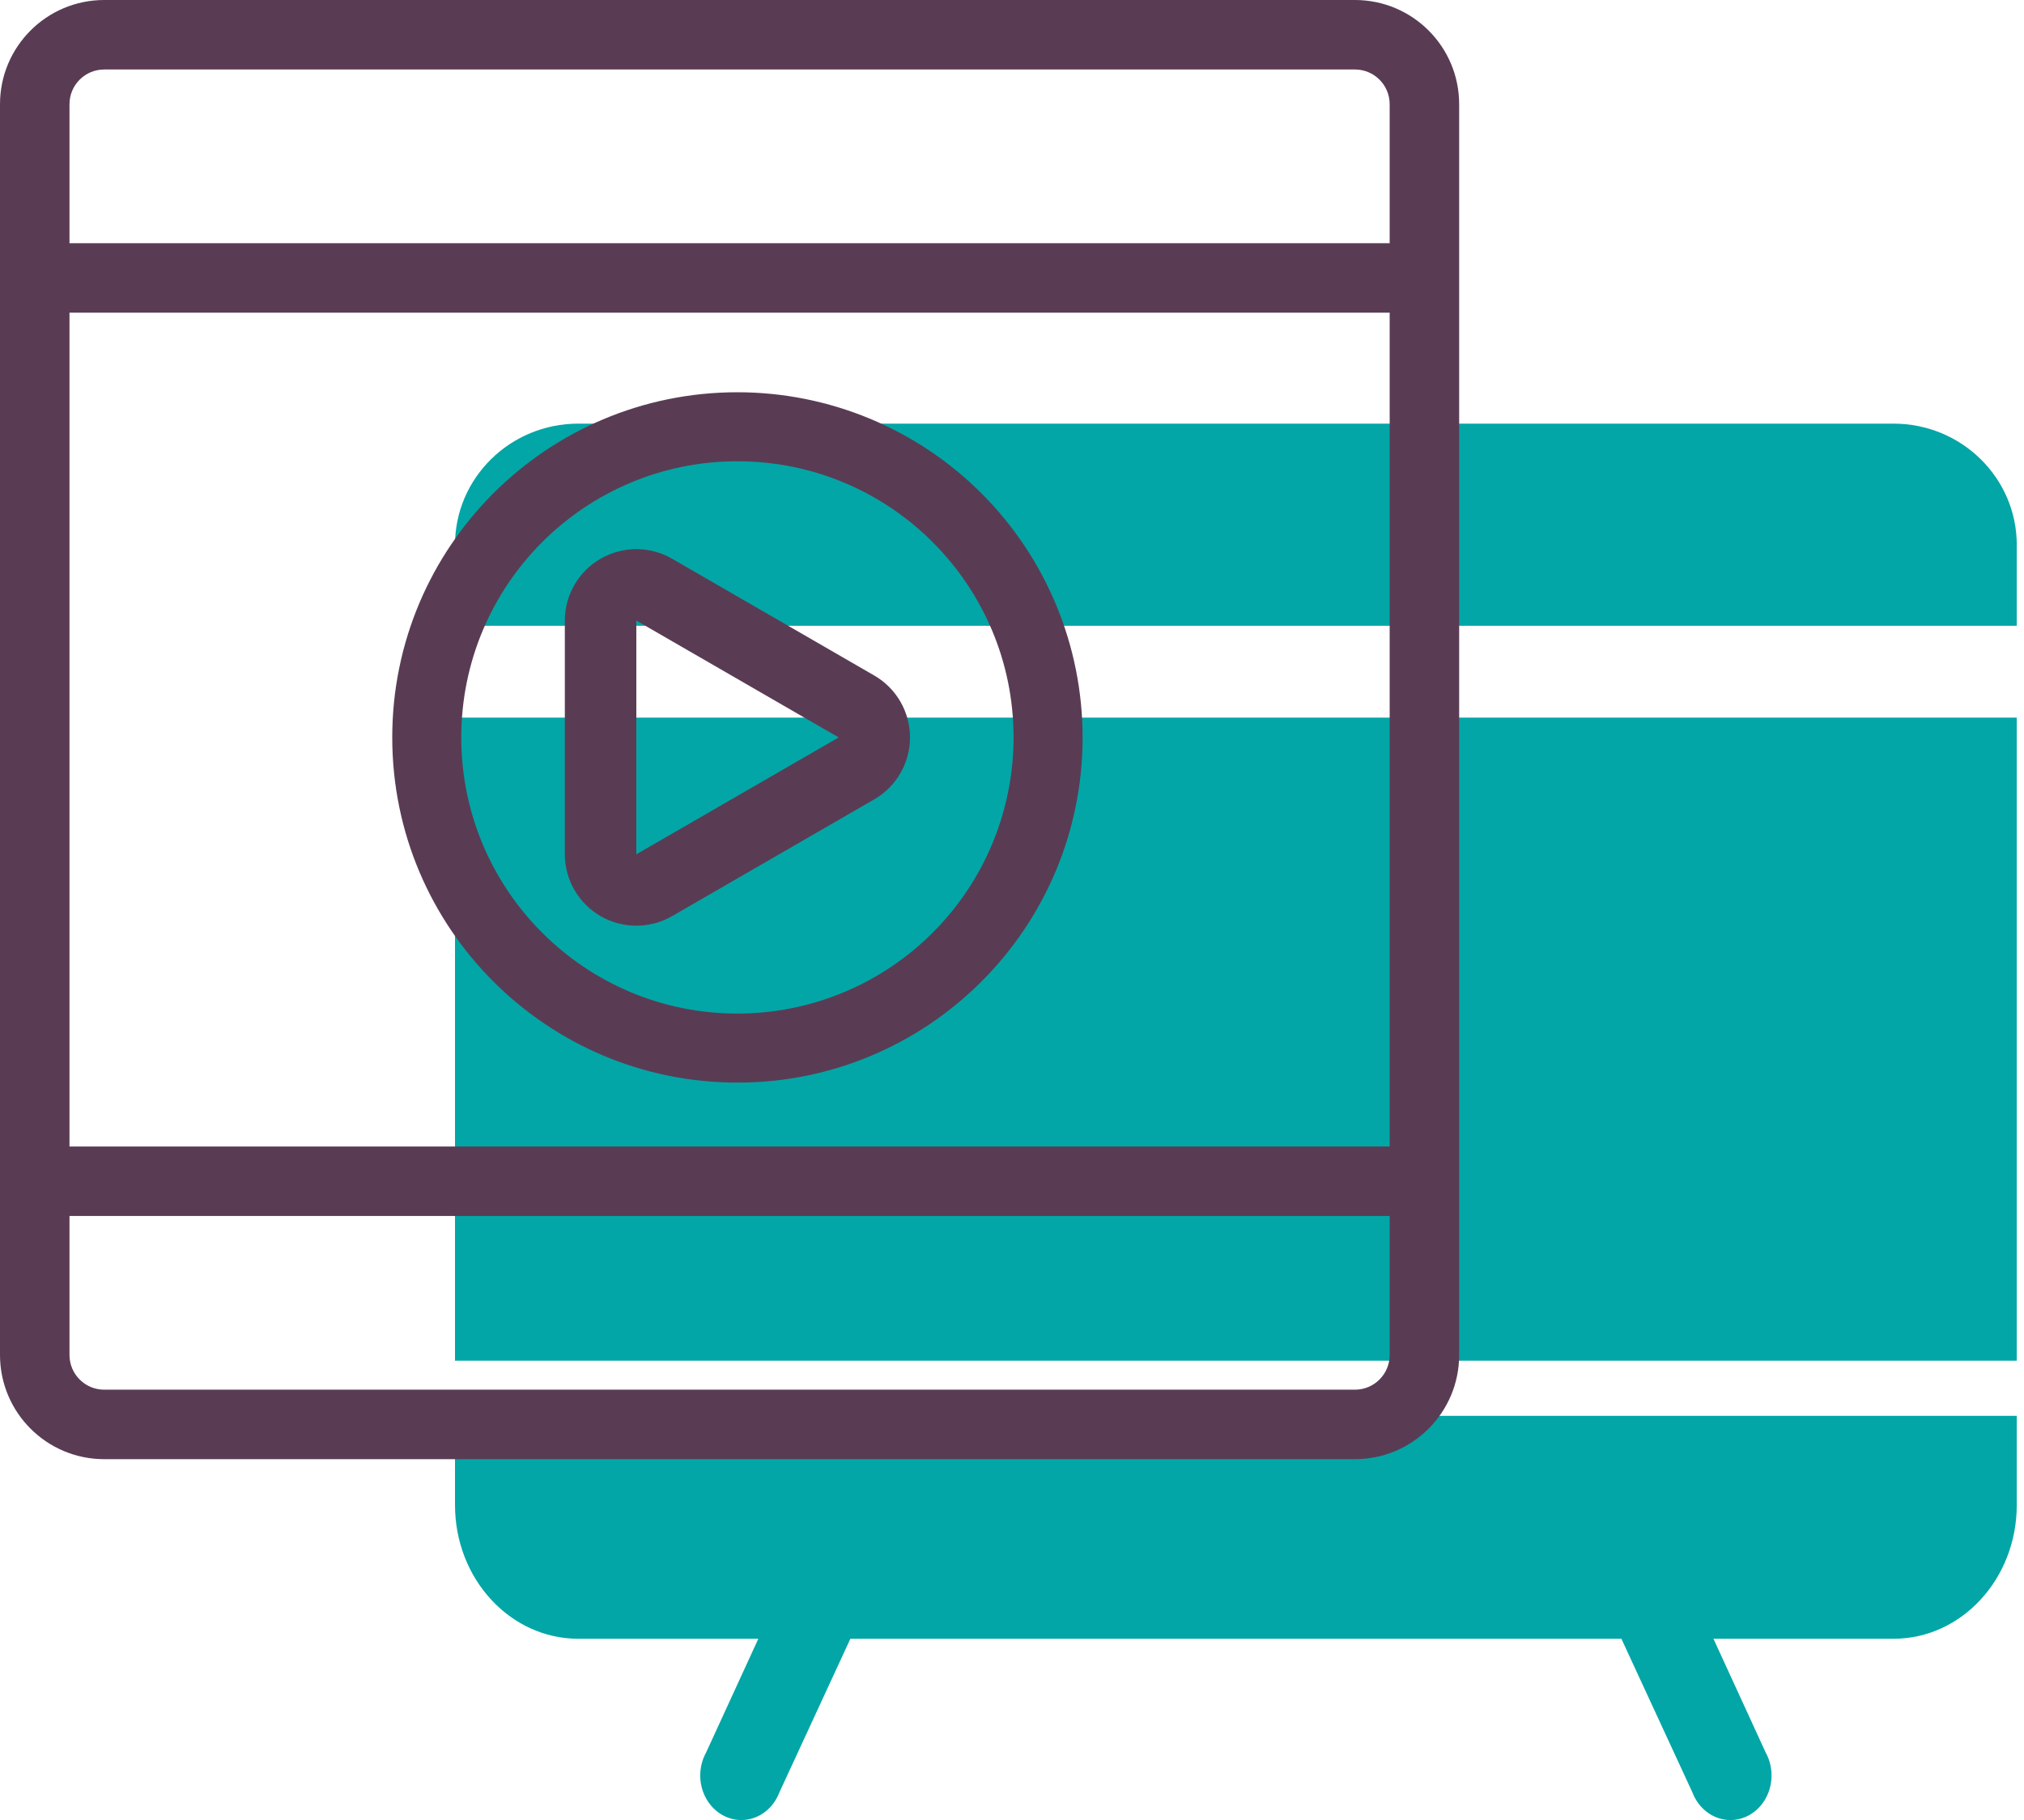
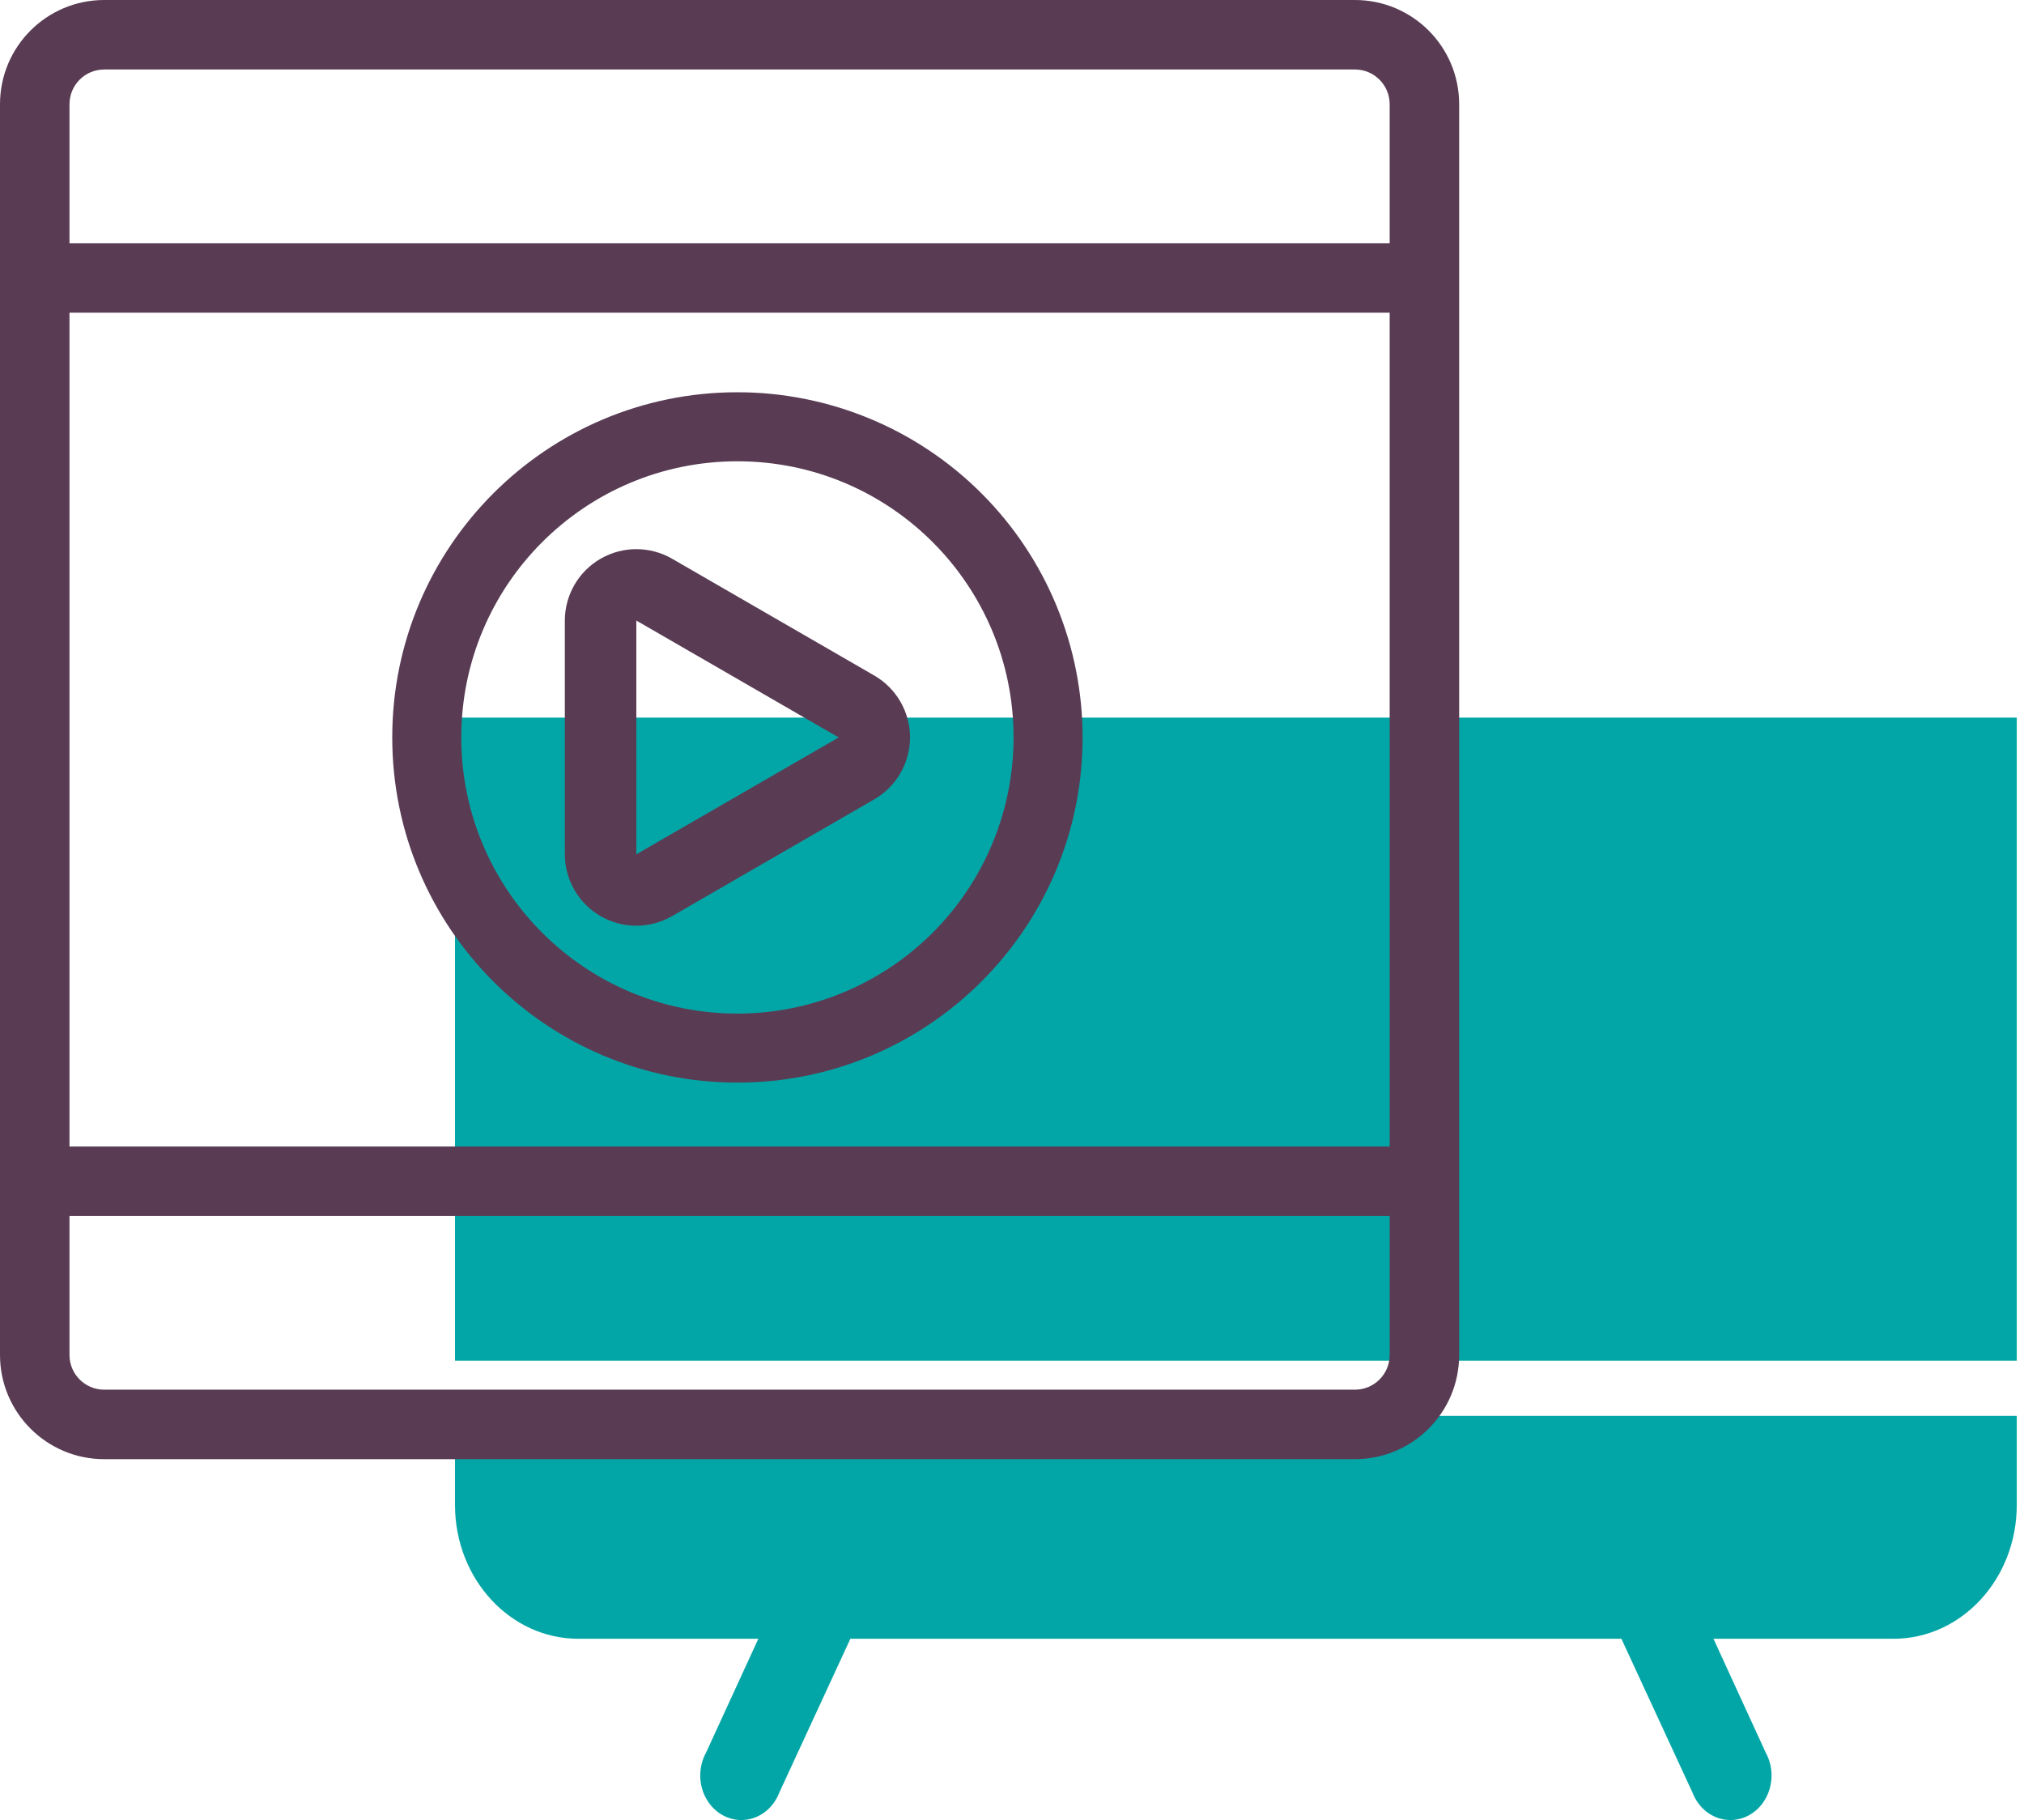
<svg xmlns="http://www.w3.org/2000/svg" width="129px" height="116px" viewBox="0 0 129 116">
  <title>Group 5</title>
  <g id="Theory-of-Change" stroke="none" stroke-width="1" fill="none" fill-rule="evenodd">
    <g id="Landing-Page" transform="translate(-145, -614)" fill-rule="nonzero">
      <g id="Group-5" transform="translate(145, 614)">
        <rect id="Rectangle" fill="#03A6A6" x="29" y="45.737" width="99.539" height="40.987" />
-         <path d="M120.681,27 L36.858,27 C32.518,27 29,30.46 29,34.729 L29,39.882 L128.539,39.882 L128.539,34.729 C128.539,30.46 125.021,27 120.681,27 L120.681,27 Z" id="Path" fill="#03A6A6" />
        <path d="M29,95.921 C29,100.629 32.518,104.446 36.858,104.446 L48.332,104.446 L45.005,111.693 C44.499,112.606 44.505,113.749 45.022,114.655 C45.539,115.56 46.48,116.076 47.459,115.991 C48.437,115.906 49.29,115.234 49.668,114.251 L54.199,104.446 L103.34,104.446 L107.872,114.251 C108.249,115.234 109.102,115.906 110.081,115.991 C111.06,116.076 112,115.56 112.517,114.655 C113.034,113.749 113.041,112.606 112.535,111.693 L109.208,104.446 L120.681,104.446 C125.021,104.446 128.539,100.629 128.539,95.921 L128.539,90.237 L29,90.237 L29,95.921 Z" id="Path" fill="#03A6A6" />
        <path d="M86.357,0 L6.643,0 C2.974,0 0,2.974 0,6.643 L0,86.357 C0,90.026 2.974,93 6.643,93 L86.357,93 C90.026,93 93,90.026 93,86.357 L93,6.643 C93,2.974 90.026,0 86.357,0 L86.357,0 Z M4.429,19.929 L88.571,19.929 L88.571,73.071 L4.429,73.071 L4.429,19.929 Z M6.643,4.429 L86.357,4.429 C87.58,4.429 88.571,5.42 88.571,6.643 L88.571,15.5 L4.429,15.5 L4.429,6.643 C4.429,5.42 5.42,4.429 6.643,4.429 Z M86.357,88.571 L6.643,88.571 C5.42,88.571 4.429,87.58 4.429,86.357 L4.429,77.5 L88.571,77.5 L88.571,86.357 C88.571,87.58 87.58,88.571 86.357,88.571 Z" id="Shape" fill="#593C54" />
        <path d="M47,25 C34.85,25 25,34.85 25,47 C25,59.15 34.85,69 47,69 C59.15,69 69,59.15 69,47 C69,41.165 66.682,35.569 62.556,31.444 C58.431,27.318 52.835,25 47,25 L47,25 Z M47,64.6 C37.28,64.6 29.4,56.72 29.4,47 C29.4,37.28 37.28,29.4 47,29.4 C56.72,29.4 64.6,37.28 64.6,47 C64.6,51.668 62.746,56.144 59.445,59.445 C56.144,62.746 51.668,64.6 47,64.6 Z" id="Shape" fill="#593C54" />
        <path d="M55.73,43.059 L42.835,35.61 C41.426,34.797 39.69,34.797 38.28,35.609 C36.871,36.422 36.002,37.924 36,39.551 L36,54.449 C36.002,56.076 36.871,57.578 38.28,58.391 C39.69,59.203 41.426,59.203 42.835,58.39 L55.73,50.941 C57.135,50.126 58,48.624 58,47 C58,45.376 57.135,43.874 55.73,43.059 Z M40.557,54.449 L40.557,39.551 L53.452,47 L40.557,54.449 Z" id="Shape" fill="#593C54" />
      </g>
    </g>
  </g>
</svg>